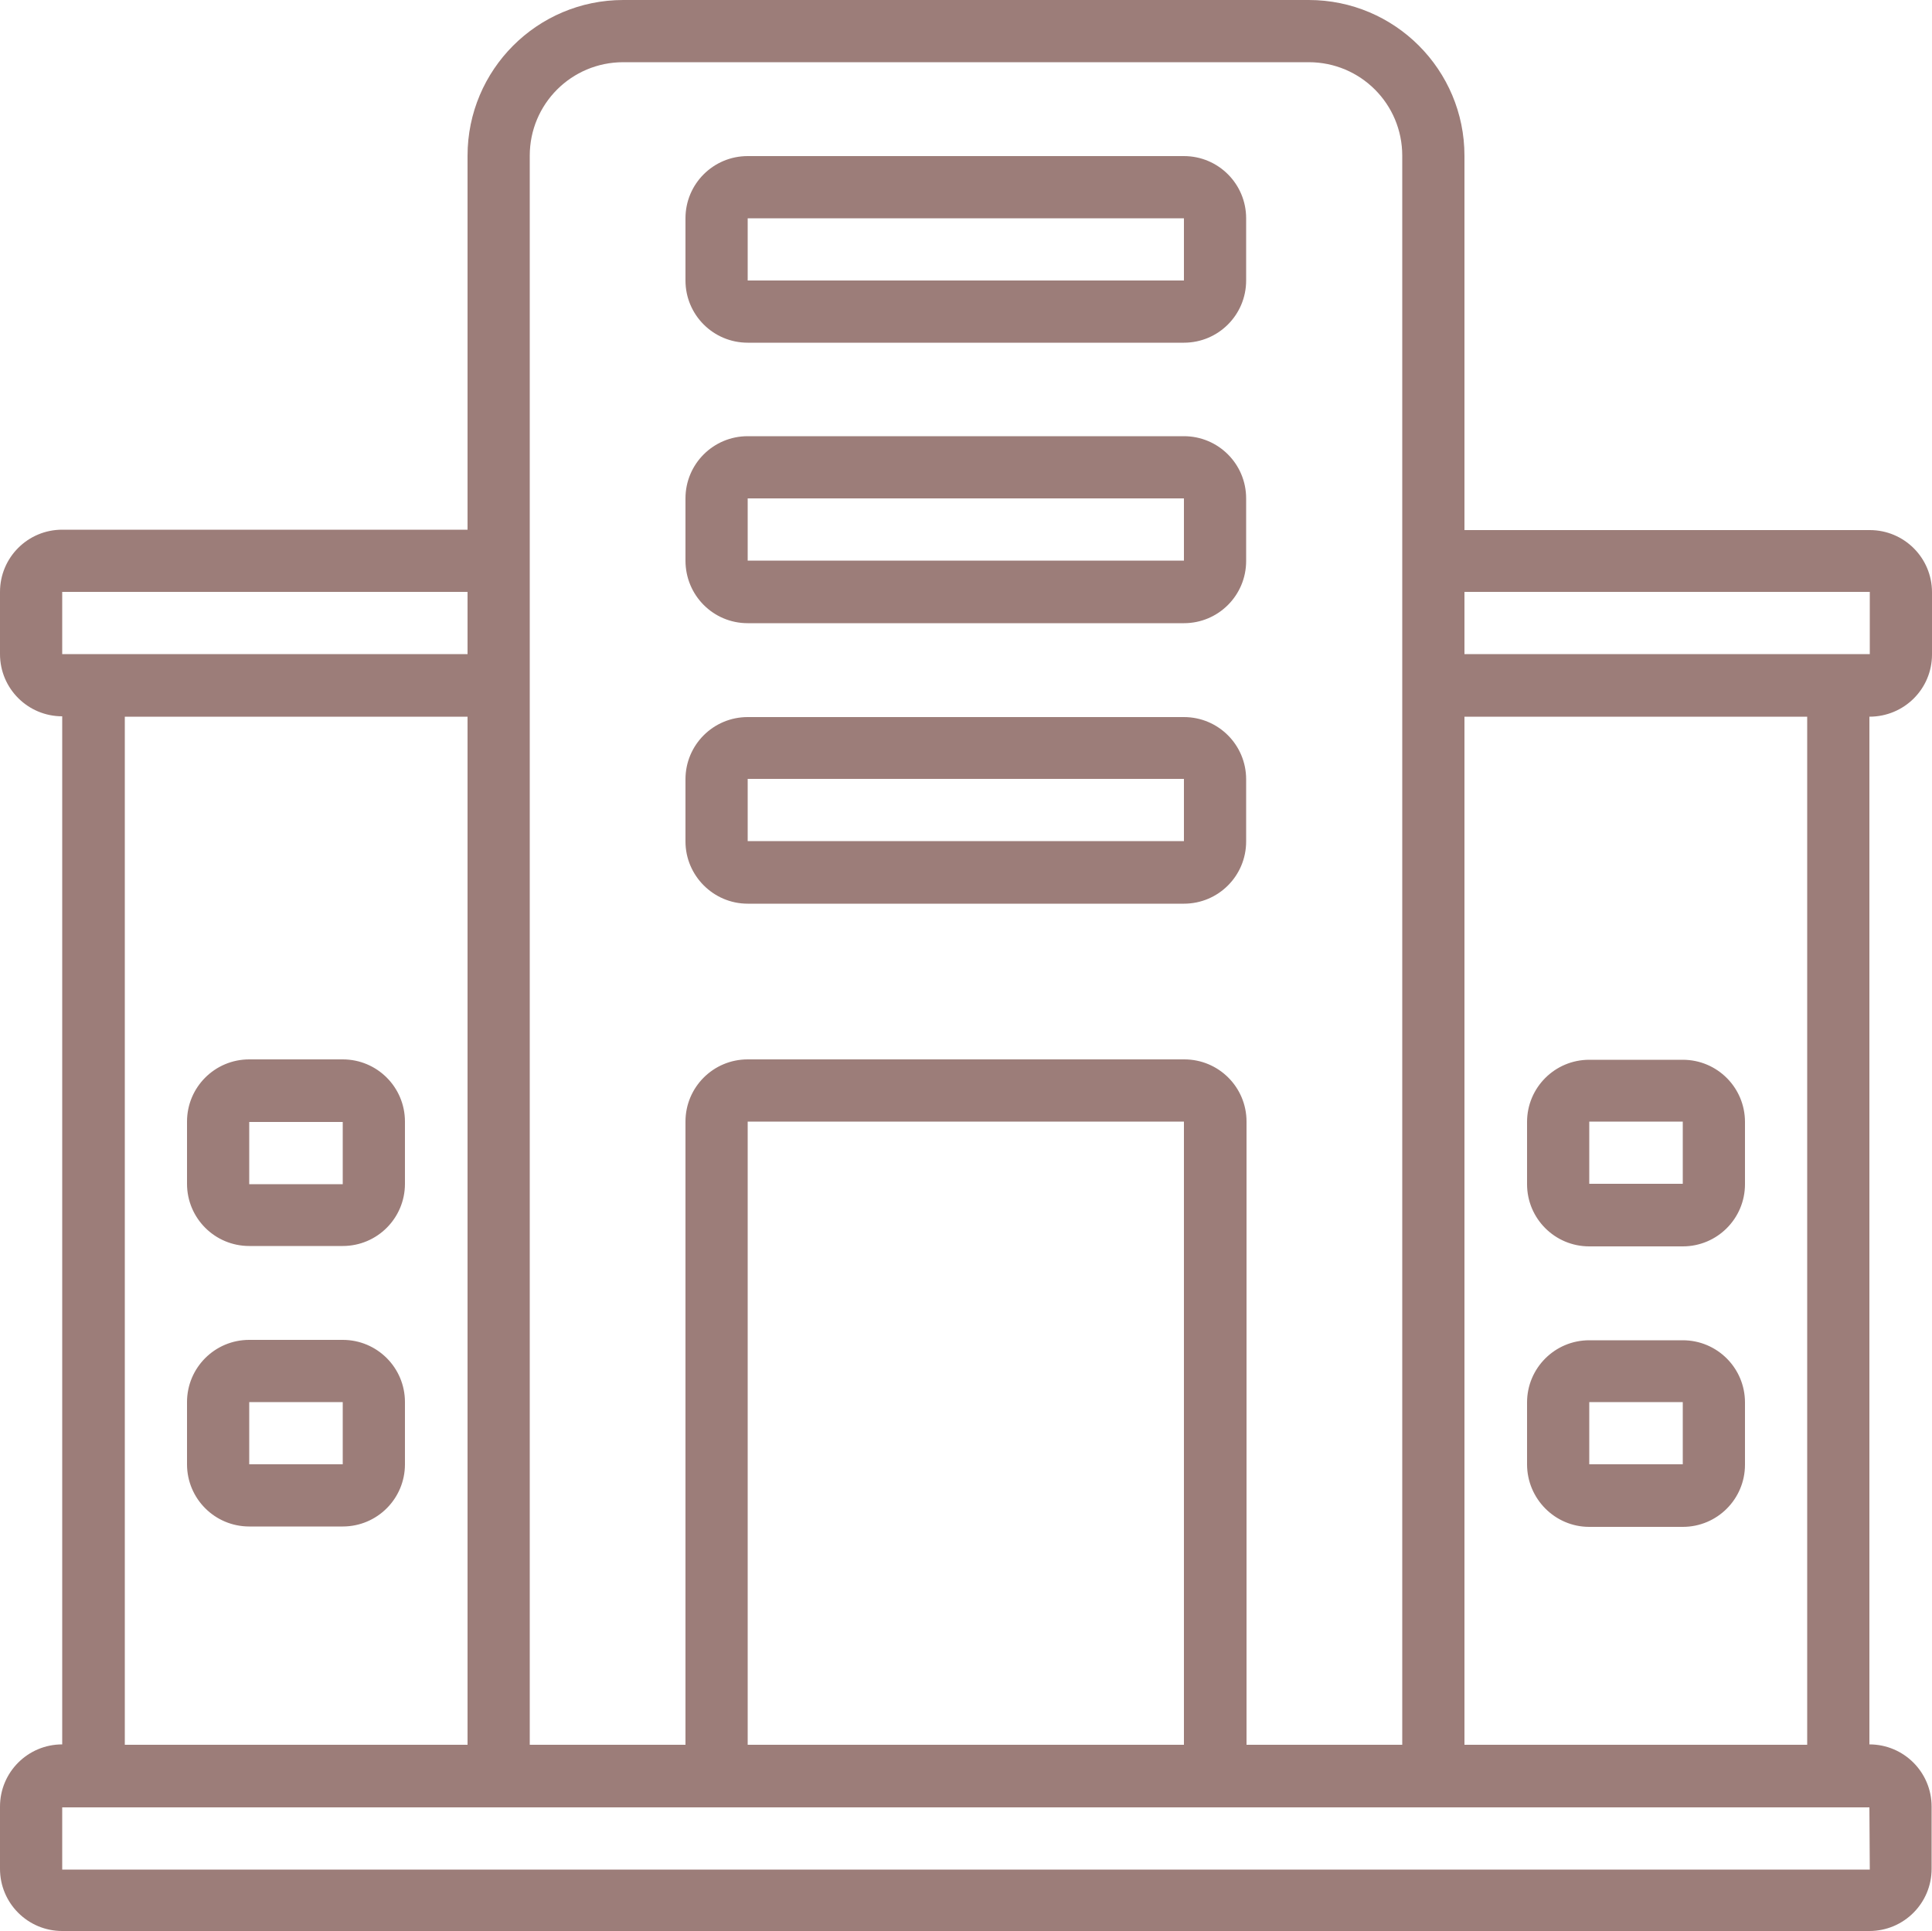
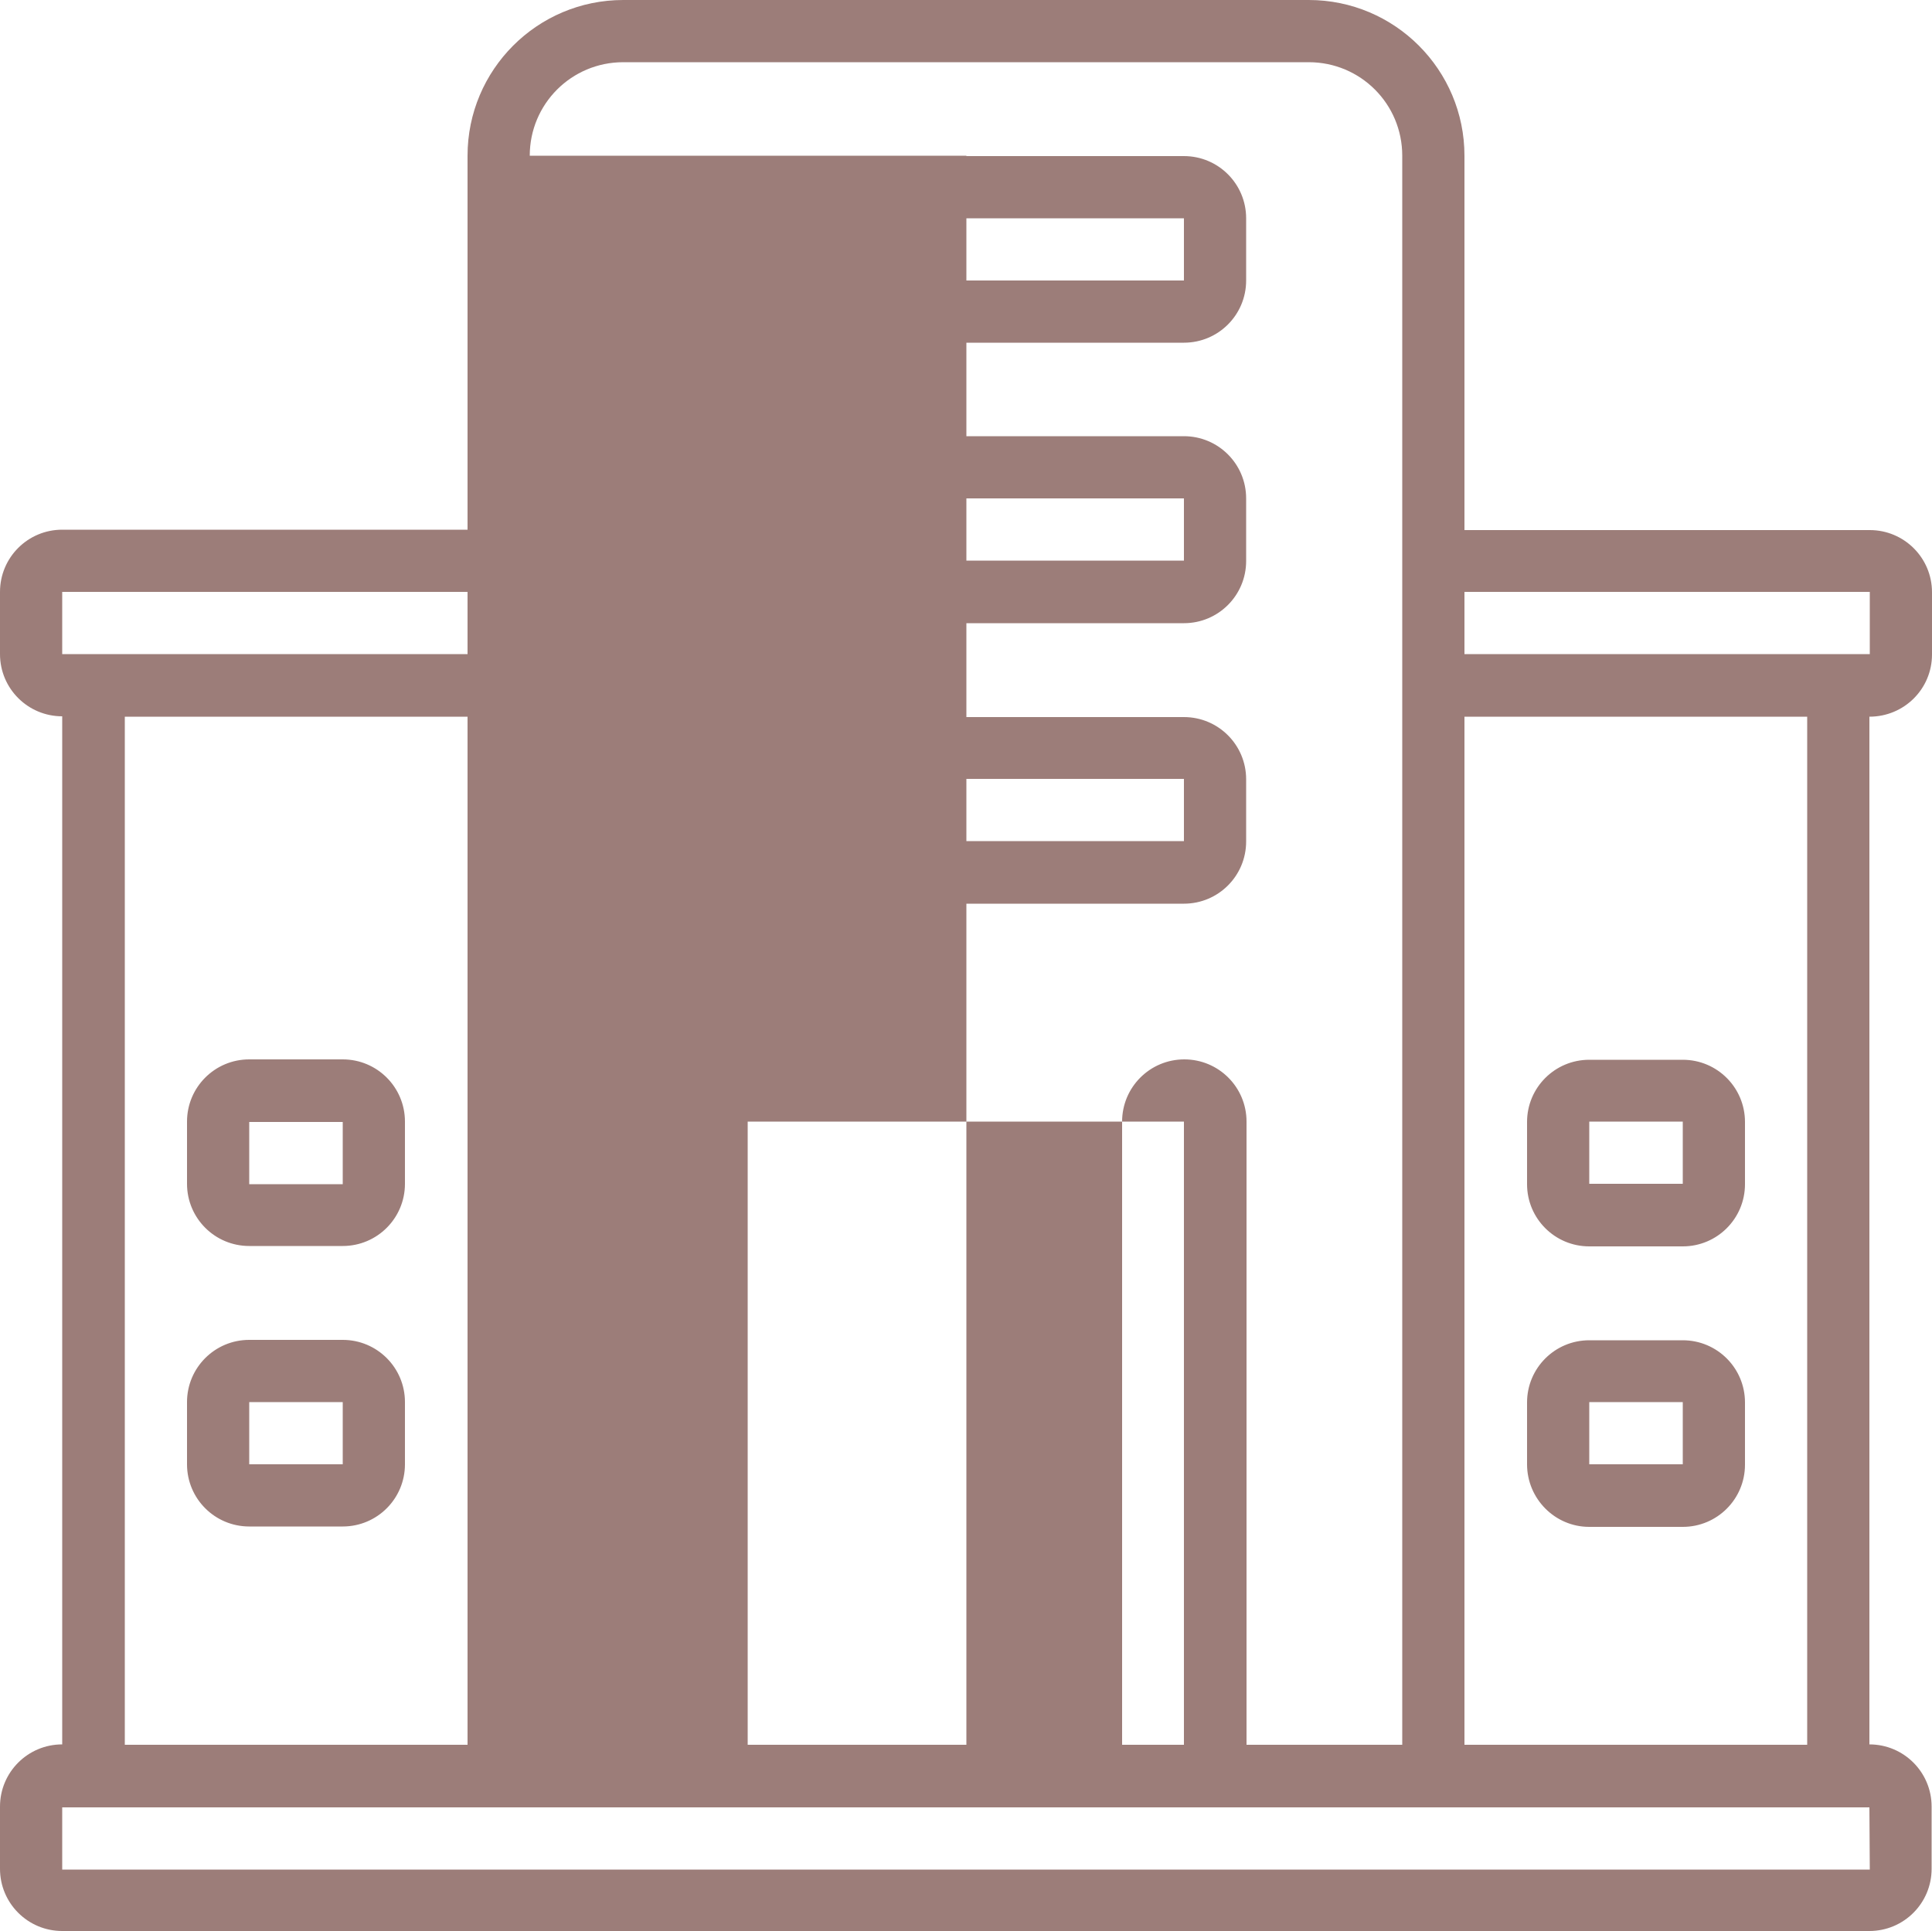
<svg xmlns="http://www.w3.org/2000/svg" fill="#9c7d79" height="499.8" preserveAspectRatio="xMidYMid meet" version="1" viewBox="0.0 0.0 500.0 499.8" width="500" zoomAndPan="magnify">
  <g id="change1_1">
-     <path d="M500,169.4v-16.1c0-8.9-7.2-16.1-16.1-16.1H379V40.3C379,18.1,361,0,338.7,0H161.3C139,0,121,18.1,121,40.3v96.8H16.1 c-8.9,0-16.1,7.2-16.1,16.1v16.1c0,8.9,7.2,16.1,16.1,16.1v266.1c-8.9,0-16.1,7.2-16.1,16.1v16.1c0,8.9,7.2,16.1,16.1,16.1h467.7 c8.9,0,16.1-7.2,16.1-16.1v-16.1c0-8.9-7.2-16.1-16.1-16.1V185.5C492.8,185.5,500,178.3,500,169.4z M483.9,153.2v16.1H379v-16.1 H483.9z M137.1,40.3c0-13.4,10.8-24.2,24.2-24.2h177.4c13.4,0,24.2,10.8,24.2,24.2v411.3h-40.3V290.3c0-8.9-7.2-16.1-16.1-16.1 H193.5c-8.9,0-16.1,7.2-16.1,16.1v161.3h-40.3V40.3z M306.5,451.6H193.5V290.3h112.9V451.6z M16.1,153.2H121v16.1H16.1V153.2z M32.3,185.5H121v266.1H32.3V185.5z M483.9,483.9H16.1v-16.1h467.7L483.9,483.9z M467.7,451.6H379V185.5h88.7V451.6z M193.5,88.7 h112.9c8.9,0,16.1-7.2,16.1-16.1V56.5c0-8.9-7.2-16.1-16.1-16.1H193.5c-8.9,0-16.1,7.2-16.1,16.1v16.1 C177.4,81.5,184.6,88.7,193.5,88.7z M193.5,56.5h112.9l0,16.1H193.5V56.5z M193.5,161.3h112.9c8.9,0,16.1-7.2,16.1-16.1V129 c0-8.9-7.2-16.1-16.1-16.1H193.5c-8.9,0-16.1,7.2-16.1,16.1v16.1C177.4,154.1,184.6,161.3,193.5,161.3z M193.5,129h112.9l0,16.1 H193.5V129z M193.5,233.9h112.9c8.9,0,16.1-7.2,16.1-16.1v-16.1c0-8.9-7.2-16.1-16.1-16.1H193.5c-8.9,0-16.1,7.2-16.1,16.1v16.1 C177.4,226.6,184.6,233.9,193.5,233.9z M193.5,201.6h112.9l0,16.1H193.5V201.6z M411.3,322.6h24.2c8.9,0,16.1-7.2,16.1-16.1v-16.1 c0-8.9-7.2-16.1-16.1-16.1h-24.2c-8.9,0-16.1,7.2-16.1,16.1v16.1C395.2,315.4,402.4,322.6,411.3,322.6z M411.3,290.3h24.2l0,16.1 h-24.2V290.3z M411.3,395.2h24.2c8.9,0,16.1-7.2,16.1-16.1v-16.1c0-8.9-7.2-16.1-16.1-16.1h-24.2c-8.9,0-16.1,7.2-16.1,16.1V379 C395.2,387.9,402.4,395.2,411.3,395.2z M411.3,362.9h24.2l0,16.1h-24.2V362.9z M88.7,274.2H64.5c-8.9,0-16.1,7.2-16.1,16.1v16.1 c0,8.9,7.2,16.1,16.1,16.1h24.2c8.9,0,16.1-7.2,16.1-16.1v-16.1C104.8,281.4,97.6,274.2,88.7,274.2z M64.5,306.5v-16.1h24.2l0,16.1 H64.5z M88.7,346.8H64.5c-8.9,0-16.1,7.2-16.1,16.1V379c0,8.9,7.2,16.1,16.1,16.1h24.2c8.9,0,16.1-7.2,16.1-16.1v-16.1 C104.8,354,97.6,346.8,88.7,346.8z M64.5,379v-16.1h24.2l0,16.1H64.5z" fill="inherit" />
+     <path d="M500,169.4v-16.1c0-8.9-7.2-16.1-16.1-16.1H379V40.3C379,18.1,361,0,338.7,0H161.3C139,0,121,18.1,121,40.3v96.8H16.1 c-8.9,0-16.1,7.2-16.1,16.1v16.1c0,8.9,7.2,16.1,16.1,16.1v266.1c-8.9,0-16.1,7.2-16.1,16.1v16.1c0,8.9,7.2,16.1,16.1,16.1h467.7 c8.9,0,16.1-7.2,16.1-16.1v-16.1c0-8.9-7.2-16.1-16.1-16.1V185.5C492.8,185.5,500,178.3,500,169.4z M483.9,153.2v16.1H379v-16.1 H483.9z M137.1,40.3c0-13.4,10.8-24.2,24.2-24.2h177.4c13.4,0,24.2,10.8,24.2,24.2v411.3h-40.3V290.3c0-8.9-7.2-16.1-16.1-16.1 c-8.9,0-16.1,7.2-16.1,16.1v161.3h-40.3V40.3z M306.5,451.6H193.5V290.3h112.9V451.6z M16.1,153.2H121v16.1H16.1V153.2z M32.3,185.5H121v266.1H32.3V185.5z M483.9,483.9H16.1v-16.1h467.7L483.9,483.9z M467.7,451.6H379V185.5h88.7V451.6z M193.5,88.7 h112.9c8.9,0,16.1-7.2,16.1-16.1V56.5c0-8.9-7.2-16.1-16.1-16.1H193.5c-8.9,0-16.1,7.2-16.1,16.1v16.1 C177.4,81.5,184.6,88.7,193.5,88.7z M193.5,56.5h112.9l0,16.1H193.5V56.5z M193.5,161.3h112.9c8.9,0,16.1-7.2,16.1-16.1V129 c0-8.9-7.2-16.1-16.1-16.1H193.5c-8.9,0-16.1,7.2-16.1,16.1v16.1C177.4,154.1,184.6,161.3,193.5,161.3z M193.5,129h112.9l0,16.1 H193.5V129z M193.5,233.9h112.9c8.9,0,16.1-7.2,16.1-16.1v-16.1c0-8.9-7.2-16.1-16.1-16.1H193.5c-8.9,0-16.1,7.2-16.1,16.1v16.1 C177.4,226.6,184.6,233.9,193.5,233.9z M193.5,201.6h112.9l0,16.1H193.5V201.6z M411.3,322.6h24.2c8.9,0,16.1-7.2,16.1-16.1v-16.1 c0-8.9-7.2-16.1-16.1-16.1h-24.2c-8.9,0-16.1,7.2-16.1,16.1v16.1C395.2,315.4,402.4,322.6,411.3,322.6z M411.3,290.3h24.2l0,16.1 h-24.2V290.3z M411.3,395.2h24.2c8.9,0,16.1-7.2,16.1-16.1v-16.1c0-8.9-7.2-16.1-16.1-16.1h-24.2c-8.9,0-16.1,7.2-16.1,16.1V379 C395.2,387.9,402.4,395.2,411.3,395.2z M411.3,362.9h24.2l0,16.1h-24.2V362.9z M88.7,274.2H64.5c-8.9,0-16.1,7.2-16.1,16.1v16.1 c0,8.9,7.2,16.1,16.1,16.1h24.2c8.9,0,16.1-7.2,16.1-16.1v-16.1C104.8,281.4,97.6,274.2,88.7,274.2z M64.5,306.5v-16.1h24.2l0,16.1 H64.5z M88.7,346.8H64.5c-8.9,0-16.1,7.2-16.1,16.1V379c0,8.9,7.2,16.1,16.1,16.1h24.2c8.9,0,16.1-7.2,16.1-16.1v-16.1 C104.8,354,97.6,346.8,88.7,346.8z M64.5,379v-16.1h24.2l0,16.1H64.5z" fill="inherit" />
  </g>
</svg>